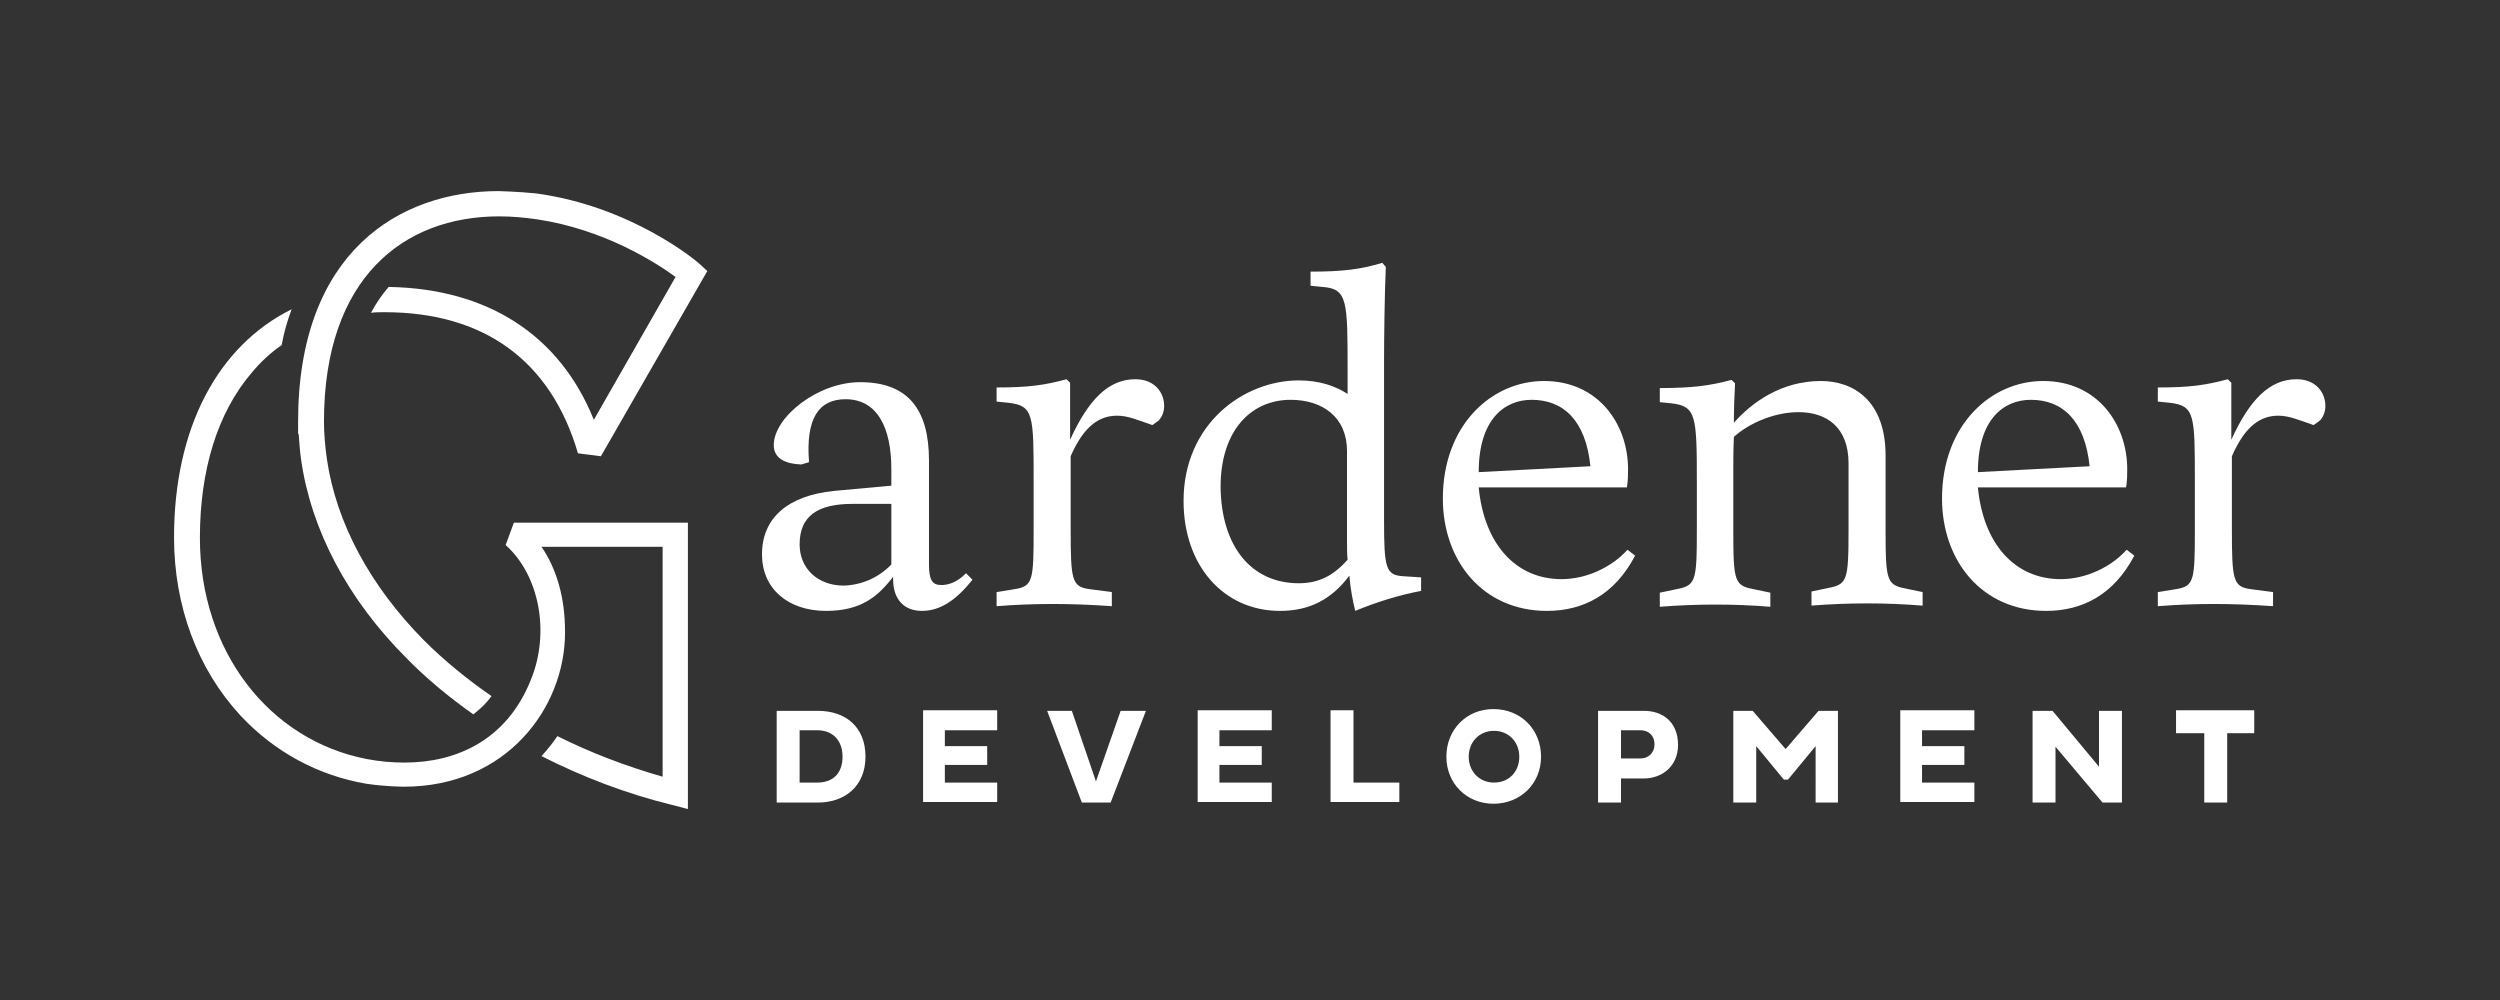
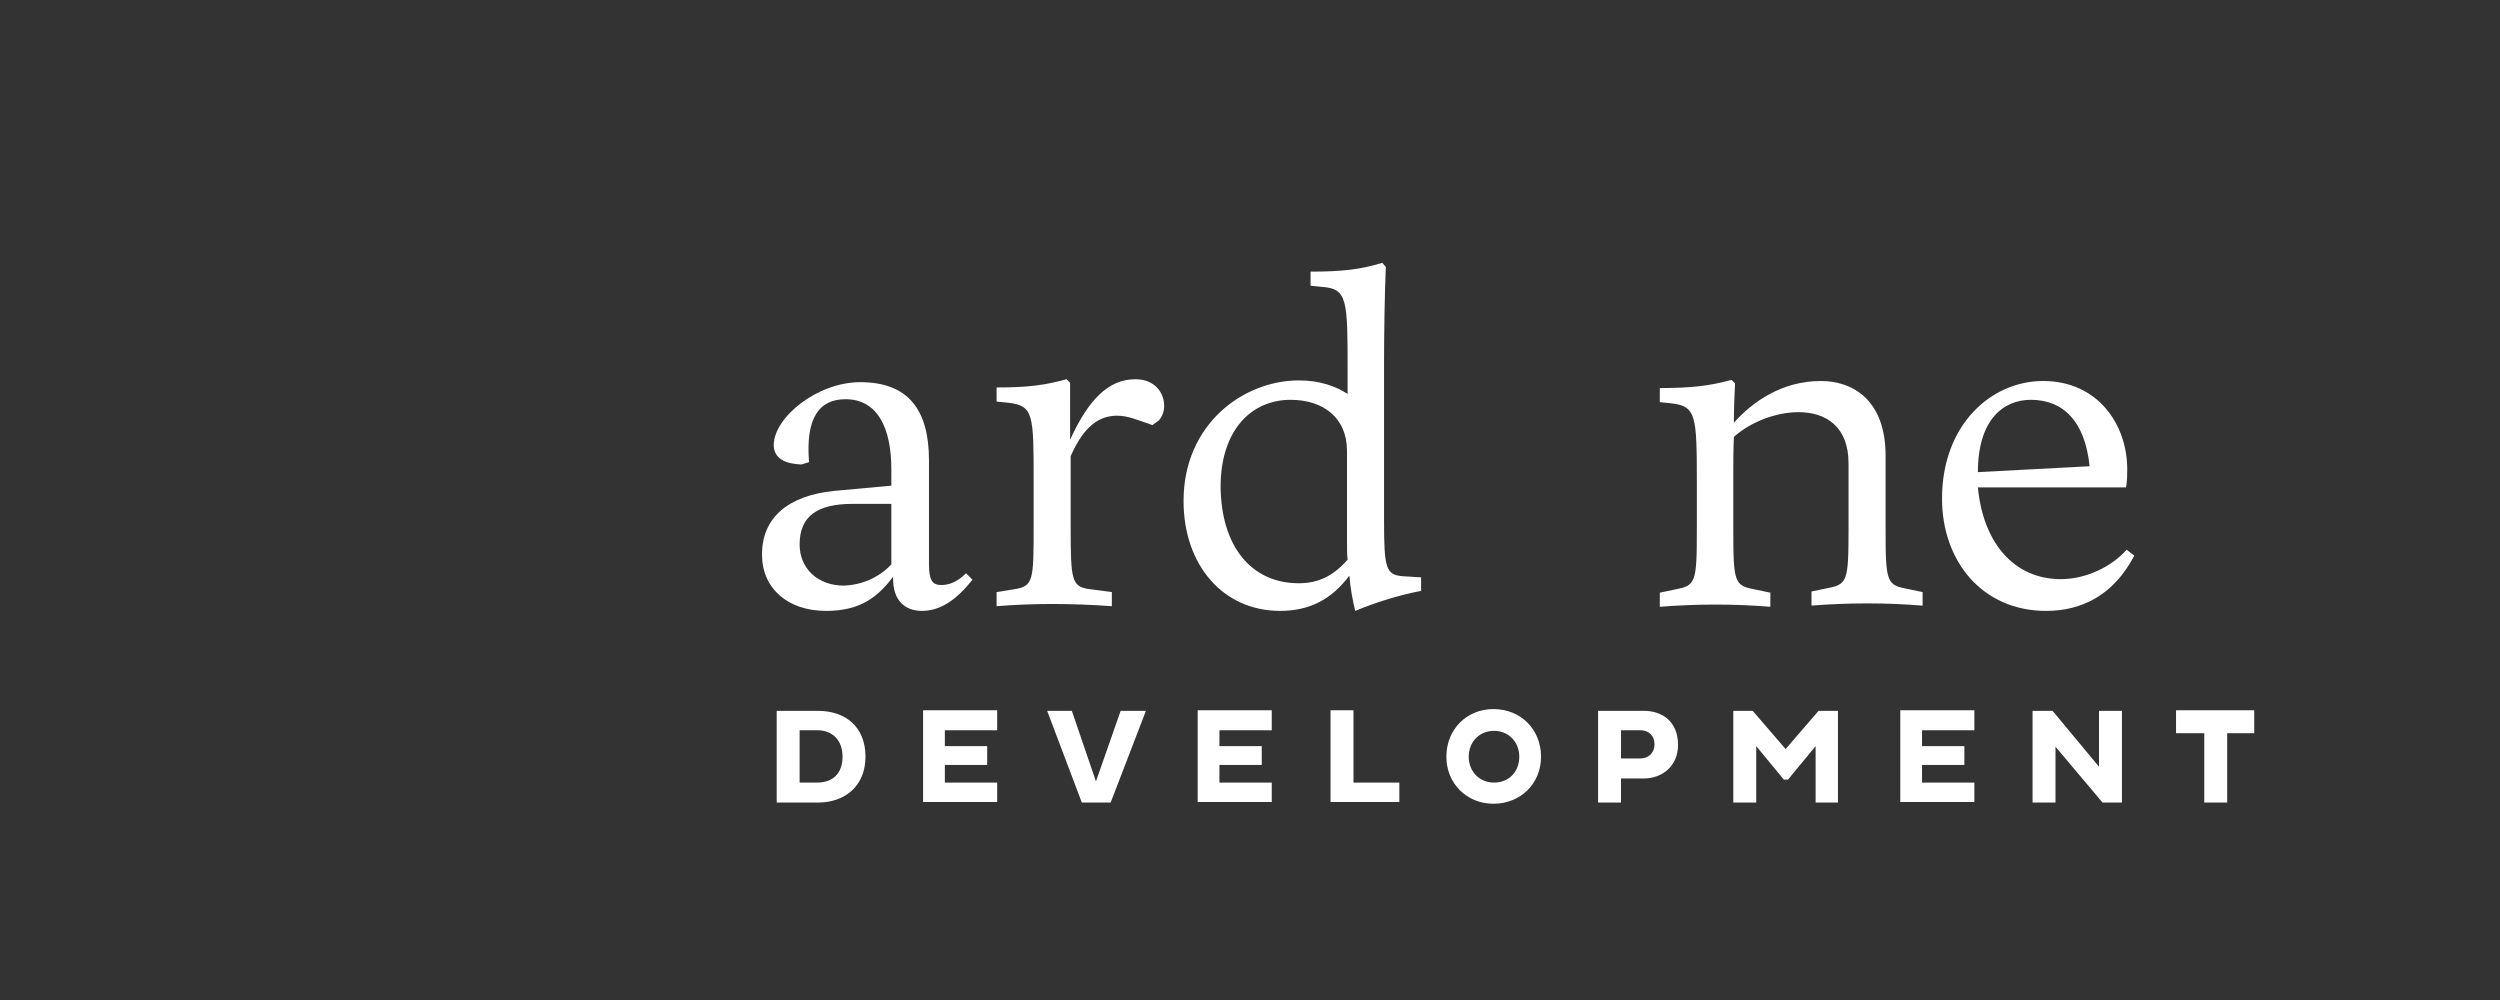
<svg xmlns="http://www.w3.org/2000/svg" version="1.1" id="Calque_1" x="0px" y="0px" viewBox="0 0 425.2 170.1" style="enable-background:new 0 0 425.2 170.1;" xml:space="preserve">
  <rect x="0" y="0" width="425.2" height="170.1" fill="#333333" stroke="none" />
  <style type="text/css">
	.st0{fill:#FFFFFF;}
</style>
  <g>
    <path class="st0" d="M151.6,96V85.7H145c-6,0-9,2.1-9,6.9c0,4.1,3.1,7,7.5,7C146.5,99.5,149.4,98.3,151.6,96 M156.8,103.9   c-2.9,0-4.9-1.8-4.9-5.4v-0.4c-2.6,3.4-5.5,5.8-11.4,5.8c-6.5,0-10.9-3.8-10.9-9.6c0-6.3,4.5-10,12.2-10.8l9.8-0.9v-2.8   c0-7.1-2.4-11.9-7.8-11.9c-4.5,0-6.8,3.2-6.2,10.7l-1.3,0.4c-2.7-0.1-4.7-1-4.7-3.3c0-4.7,7.4-10.7,14.7-10.7   c8.1,0,11.7,4.6,11.7,13.3v17.6c0,2.7,0.5,3.6,2.1,3.6c1.3,0,2.7-0.5,4.2-2l1.1,1.1C162.6,102.1,159.9,103.9,156.8,103.9" />
    <path class="st0" d="M182,74.8c3.1-6.8,6.5-10.3,11.1-10.3c3.4,0,4.9,2.4,4.9,4.5c0,1-0.3,1.8-0.9,2.5l-1.1,0.8   c-2.6-0.9-4.2-1.6-6-1.6c-2.9,0-5.6,1.6-7.9,6.9V90c0,8.7,0.2,9.8,3.2,10.2l3.8,0.5v2.4c-7-0.5-13.3-0.5-19.6,0v-2.4l3.1-0.5   c3.1-0.5,3.2-1.5,3.2-10.2v-8.1c0-11.4,0-12.9-4.3-13.4l-2-0.2v-2.4c5.5,0,8.2-0.4,11.9-1.4l0.6,0.6C182,68.6,182,70.7,182,74.8" />
    <path class="st0" d="M220.9,99.2c3.4,0,5.9-1.3,8.3-4c-0.1-0.9-0.1-2-0.1-3V76.7c0-5.7-4.1-8.7-9.6-8.7c-6.7,0-11.9,5.2-11.9,14.8   C207.7,92.9,212.8,99.2,220.9,99.2 M230.5,103.9c-0.4-1.6-0.8-3.6-1-6c-3,4-6.7,6-11.8,6c-9.6,0-16.4-7.7-16.4-18.7   c0-13.1,10.2-20.5,19.6-20.5c3.6,0,6.3,1,8.3,2.3v-3.8c0-12.1,0-14.1-4.3-14.4l-2-0.2v-2.4c5.5,0,8.6-0.4,12.2-1.5l0.6,0.7   c-0.2,4.3-0.3,11.9-0.3,16v27.2c0,8,0.3,9.2,3.2,9.4l3.1,0.2v2.3C238,101.2,234.1,102.4,230.5,103.9" />
-     <path class="st0" d="M251.5,80.3l19-1c-0.8-7.8-4.6-11.3-10-11.3C255.9,68,251.5,71.3,251.5,80.3 M263.1,103.9   c-10.9,0-17.7-8.5-17.7-19.1c0-12.5,8.3-20,17.2-20c9.3,0,14.3,7.4,14.3,15c0,0.8,0,2-0.2,3.1h-25.2c0.9,9.5,6.2,15.6,14.1,15.6   c4.2,0,8.5-2,11.2-5l1.3,1C274.6,101.2,269.2,103.9,263.1,103.9" />
    <path class="st0" d="M326.9,103c-6.1-0.5-12.5-0.5-18.8,0v-2.4l2.4-0.5c3.7-0.7,3.9-1,3.9-10.2V78.8c0-6.2-3.8-8.7-8.5-8.7   c-3.9,0-8.2,1.7-11,4.2c-0.1,2.2-0.1,4.3-0.1,5.8v10c0,9.2,0.2,9.5,3.9,10.2l2.4,0.5v2.4c-6.1-0.5-12.5-0.5-18.8,0v-2.4l2.4-0.5   c3.7-0.7,3.9-1,3.9-10.2v-8c0-11.4-0.1-13-4.3-13.5l-2-0.2v-2.4c5.5,0,8.6-0.4,12.2-1.4l0.6,0.6c-0.1,1.8-0.2,4.2-0.2,6.7   c3.1-3.5,8.1-7.1,14.8-7.1c5.5,0,11,3.3,11,12.7V90c0,9.2,0.2,9.5,3.9,10.2l2.4,0.5V103z" />
    <path class="st0" d="M336.4,80.3l19-1c-0.8-7.8-4.6-11.3-10-11.3C340.8,68,336.4,71.3,336.4,80.3 M348,103.9   c-10.9,0-17.7-8.5-17.7-19.1c0-12.5,8.3-20,17.2-20c9.3,0,14.3,7.4,14.3,15c0,0.8,0,2-0.2,3.1h-25.2c0.9,9.5,6.2,15.6,14.1,15.6   c4.2,0,8.5-2,11.2-5l1.3,1C359.5,101.2,354.1,103.9,348,103.9" />
-     <path class="st0" d="M379.5,74.8c3.1-6.8,6.5-10.3,11.1-10.3c3.4,0,4.9,2.4,4.9,4.5c0,1-0.3,1.8-0.9,2.5l-1.1,0.8   c-2.6-0.9-4.2-1.6-6-1.6c-2.9,0-5.6,1.6-7.9,6.9V90c0,8.7,0.2,9.8,3.2,10.2l3.8,0.5v2.4c-7-0.5-13.3-0.5-19.6,0v-2.4l3.1-0.5   c3.1-0.5,3.2-1.5,3.2-10.2v-8.1c0-11.4,0-12.9-4.3-13.4l-2-0.2v-2.4c5.5,0,8.2-0.4,11.9-1.4l0.6,0.6   C379.5,68.6,379.5,70.7,379.5,74.8" />
    <path class="st0" d="M383.4,124.7v-3.9h-13.3v3.9h4.8v11.8h3.9v-11.8H383.4z M357.6,136.5h3.3v-15.6h-3.9v9.5l-7.9-9.5h-3.4v15.6   h3.9V127L357.6,136.5z M335.8,136.5v-3.4h-8.9v-3h7.2v-3.2h-7.2v-2.7h8.9v-3.4h-12.6v15.6H335.8z M308.7,136.5h3.9v-15.6h-3.3   l-5.6,6.5l-5.6-6.5h-3.3v15.6h3.9v-9.6l4.7,5.7h0.7l4.7-5.7V136.5z M279,124.2c1.4,0,2.4,0.9,2.4,2.4c0,1.4-1,2.4-2.4,2.4h-3.3   v-4.8H279z M271.8,136.5h3.9v-4.1h3.9c3.1,0,5.8-2.1,5.8-5.7c0-4-2.7-5.8-5.8-5.8h-7.8V136.5z M249.8,128.7c0-2.5,1.8-4.4,4.3-4.4   c2.5,0,4.3,1.9,4.3,4.4c0,2.5-1.7,4.4-4.3,4.4C251.6,133.1,249.8,131.2,249.8,128.7 M246,128.7c0,4.6,3.5,8,8,8   c4.6,0,8.1-3.4,8.1-8c0-4.6-3.4-8.1-8.1-8.1C249.4,120.6,246,124.1,246,128.7 M238,136.5v-3.4h-7.8v-12.3h-3.9v15.6H238z    M216.3,136.5v-3.4h-8.9v-3h7.2v-3.2h-7.2v-2.7h8.9v-3.4h-12.6v15.6H216.3z M184,136.5h4.9l6-15.6h-4.3l-4.2,12l-4.1-12h-4.2   L184,136.5z M169.6,136.5v-3.4h-8.9v-3h7.2v-3.2h-7.2v-2.7h8.9v-3.4h-12.6v15.6H169.6z M139,124.2c2.5,0,4.3,1.6,4.3,4.5   c0,2.9-1.7,4.4-4.3,4.4h-3v-8.9H139z M132.1,136.5h7c4.6,0,8.1-2.8,8.1-7.8c0-5.1-3.4-7.8-8.1-7.8h-7V136.5z" />
  </g>
  <g>
-     <path class="st0" d="M96.1,107.4c0,0.1,0,0.1,0,0.2c0,12.7-9.9,26.2-27.4,26.2c0,0-3,0-6.4-0.5c-8.2-1.4-15.6-5.4-21.4-11.6   c-7.3-7.9-11.3-18.6-11.3-30.3c0-18.7,7.5-32.6,20-38.8c-0.7,1.9-1.3,3.9-1.7,6.1c-1.9,1.3-3.6,2.9-5.1,4.7   c-5.8,6.8-8.8,16.5-8.8,28.1c0,19.3,11.8,34.4,28.4,37.6c2.1,0.4,4.2,0.6,6.4,0.6c8.8,0,17.4-3.8,21.5-14.1   c3.3-8.1,1.4-17.8-4.3-22.9l1.4-3.8l29.6,0v48.7l-2.7-0.7c-7.8-1.9-15.3-4.8-22.2-8.3c1-1.1,1.9-2.2,2.7-3.4   c5.6,2.8,11.6,5.1,17.9,6.9V93c0,0-19,0-20.6,0C94.7,96.8,96.1,101.7,96.1,107.4z" />
-     <path class="st0" d="M51.2,78.1c-0.2-1.4-0.3-2.9-0.4-4.3h-0.1v-2.1c0-28.9,17.3-39.2,34.1-39.2c0,0,3.6,0.1,6.4,0.4   c16.2,2.2,27.3,11.5,27.8,12l1.3,1.2l-18.1,31.5l-3.9-0.5c-4.6-15.7-15.9-24-32.9-24c-0.8,0-1.6,0-2.3,0.1c0.9-1.7,1.9-3.1,3-4.4   C83,49.1,95.2,57,101,71.4l13.9-24.3c-3.3-2.4-12.1-8.1-23.6-9.8c-2.1-0.3-4.2-0.5-6.4-0.5c-16.3,0-29.8,10.5-29.8,34.9   c0,2.1,0.2,4.3,0.5,6.4C57.2,89,63,99.7,72.1,108.9c3.4,3.4,7.3,6.6,11.5,9.5c-0.8,1.1-1.8,2.1-3.1,3.1c-4.1-2.9-8-6.1-11.4-9.6   C59.1,101.9,52.9,90.1,51.2,78.1" />
-   </g>
+     </g>
</svg>